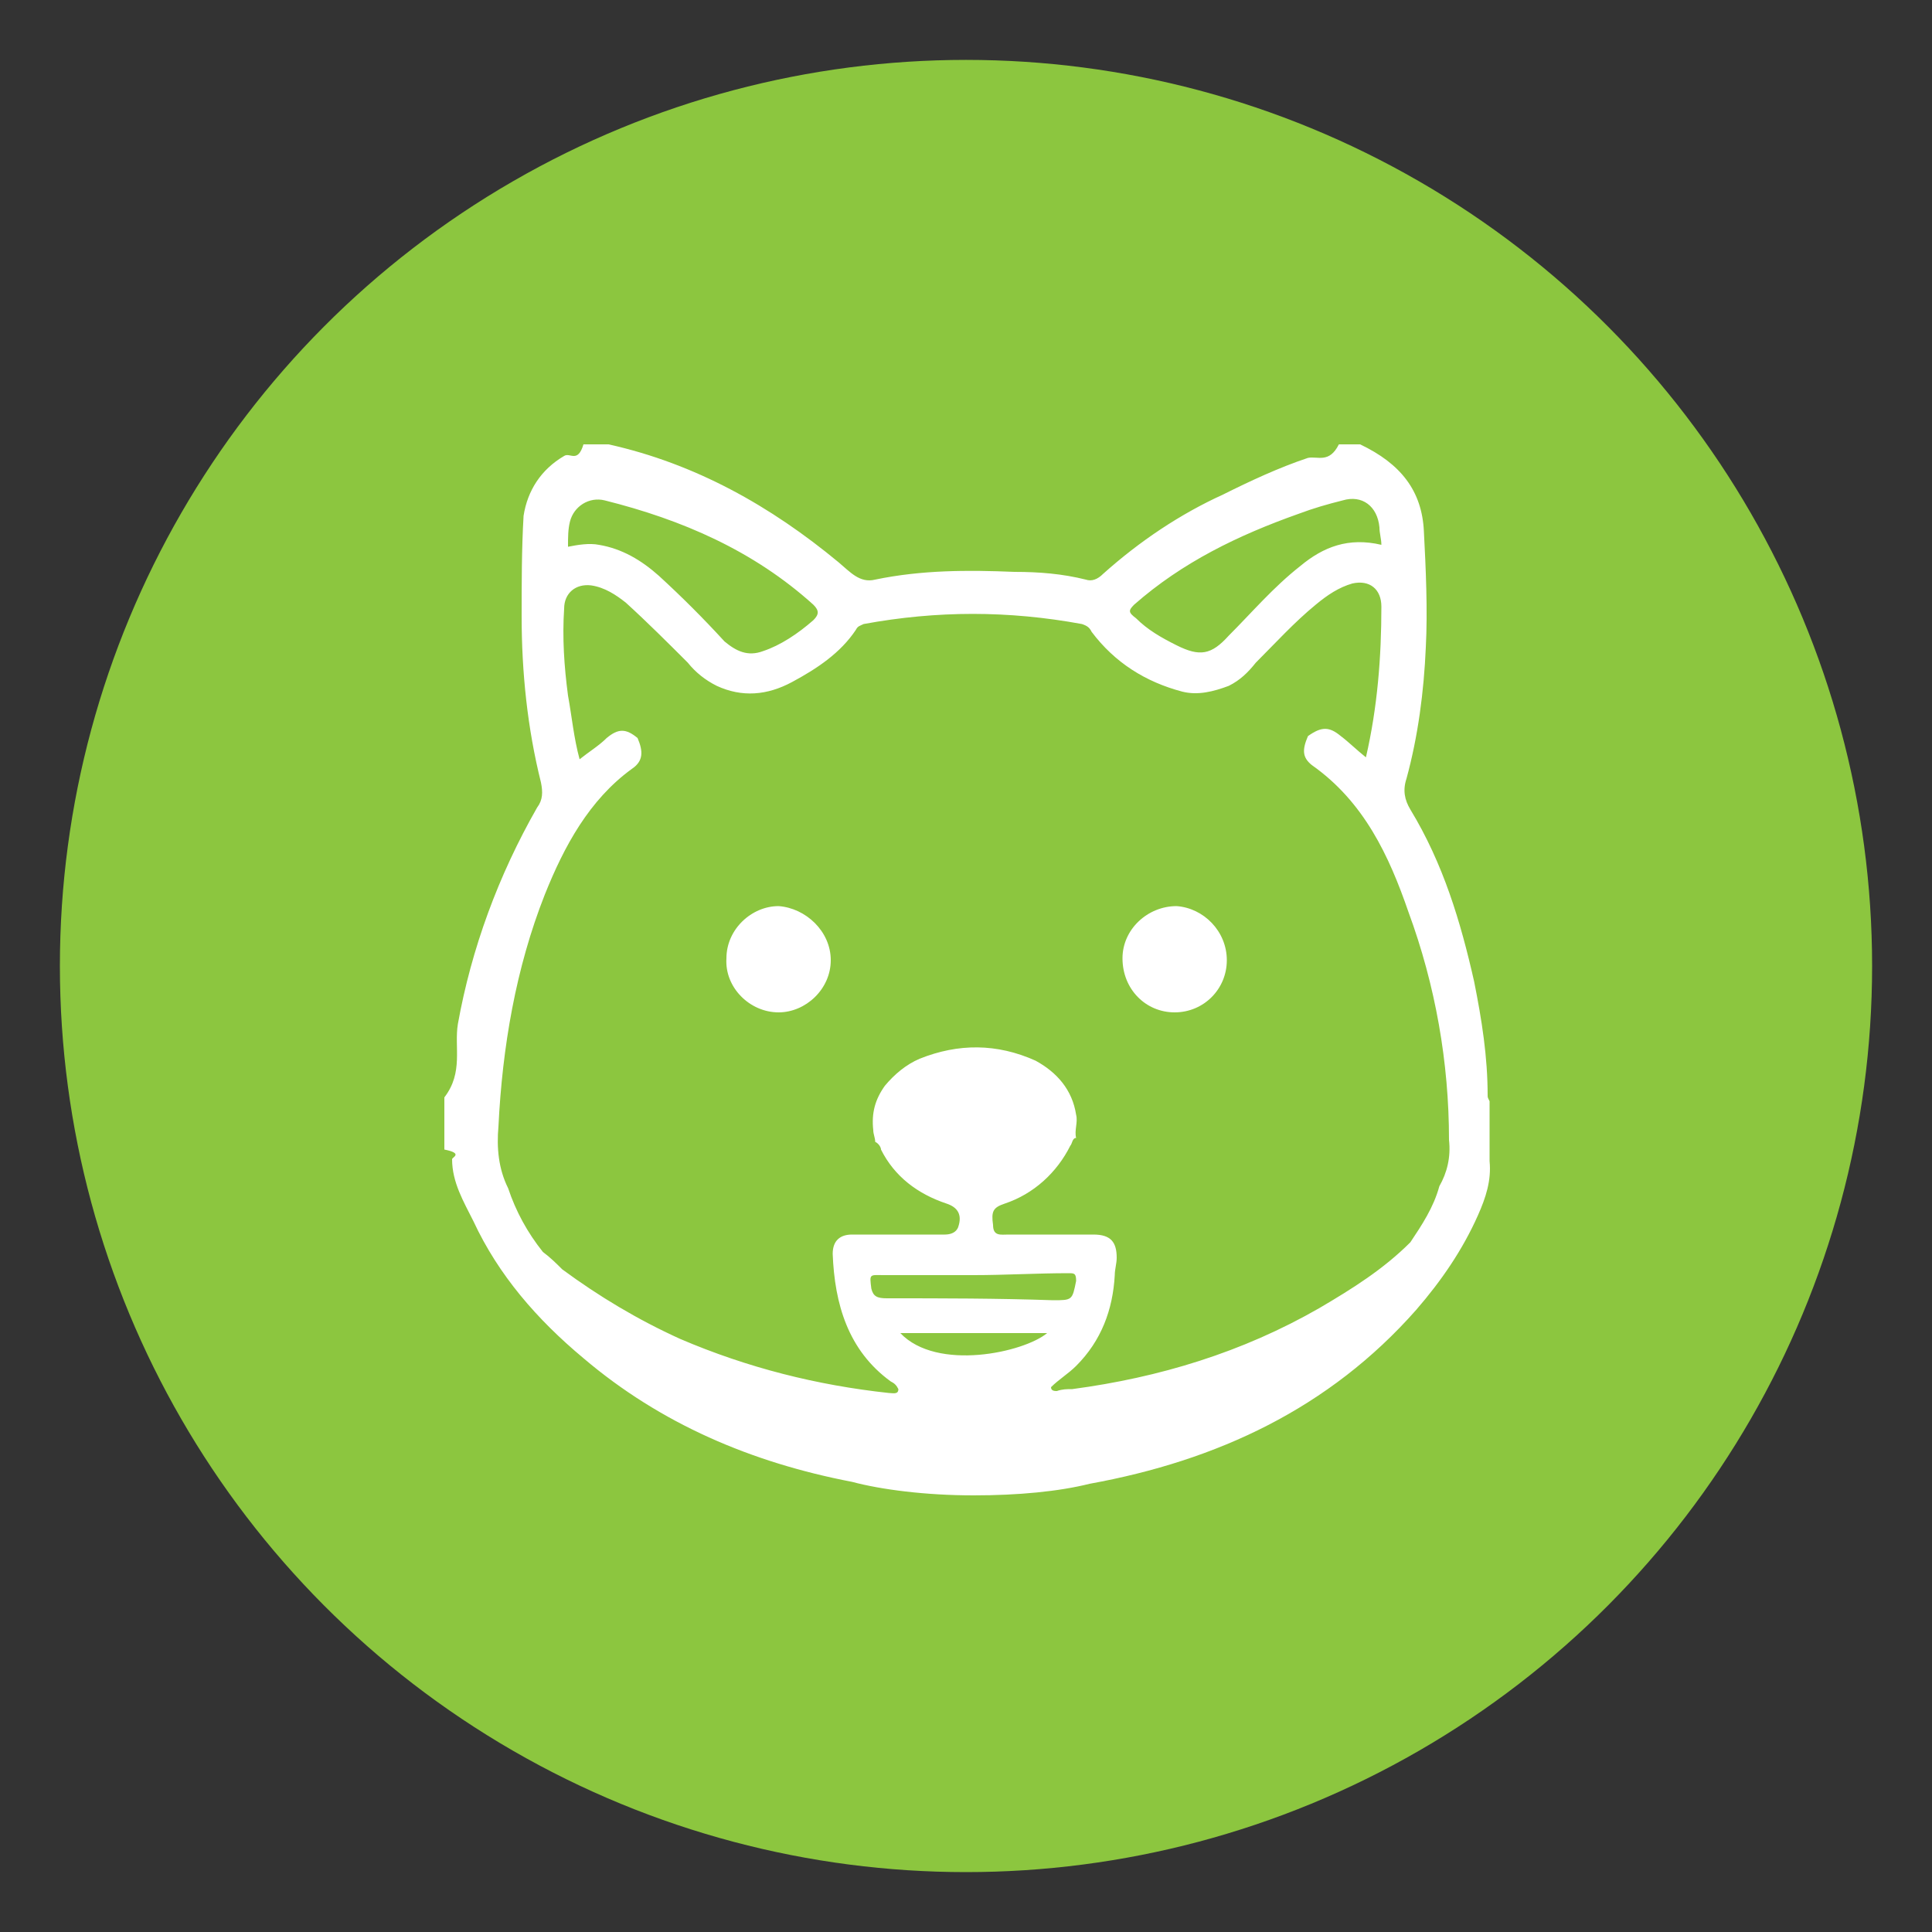
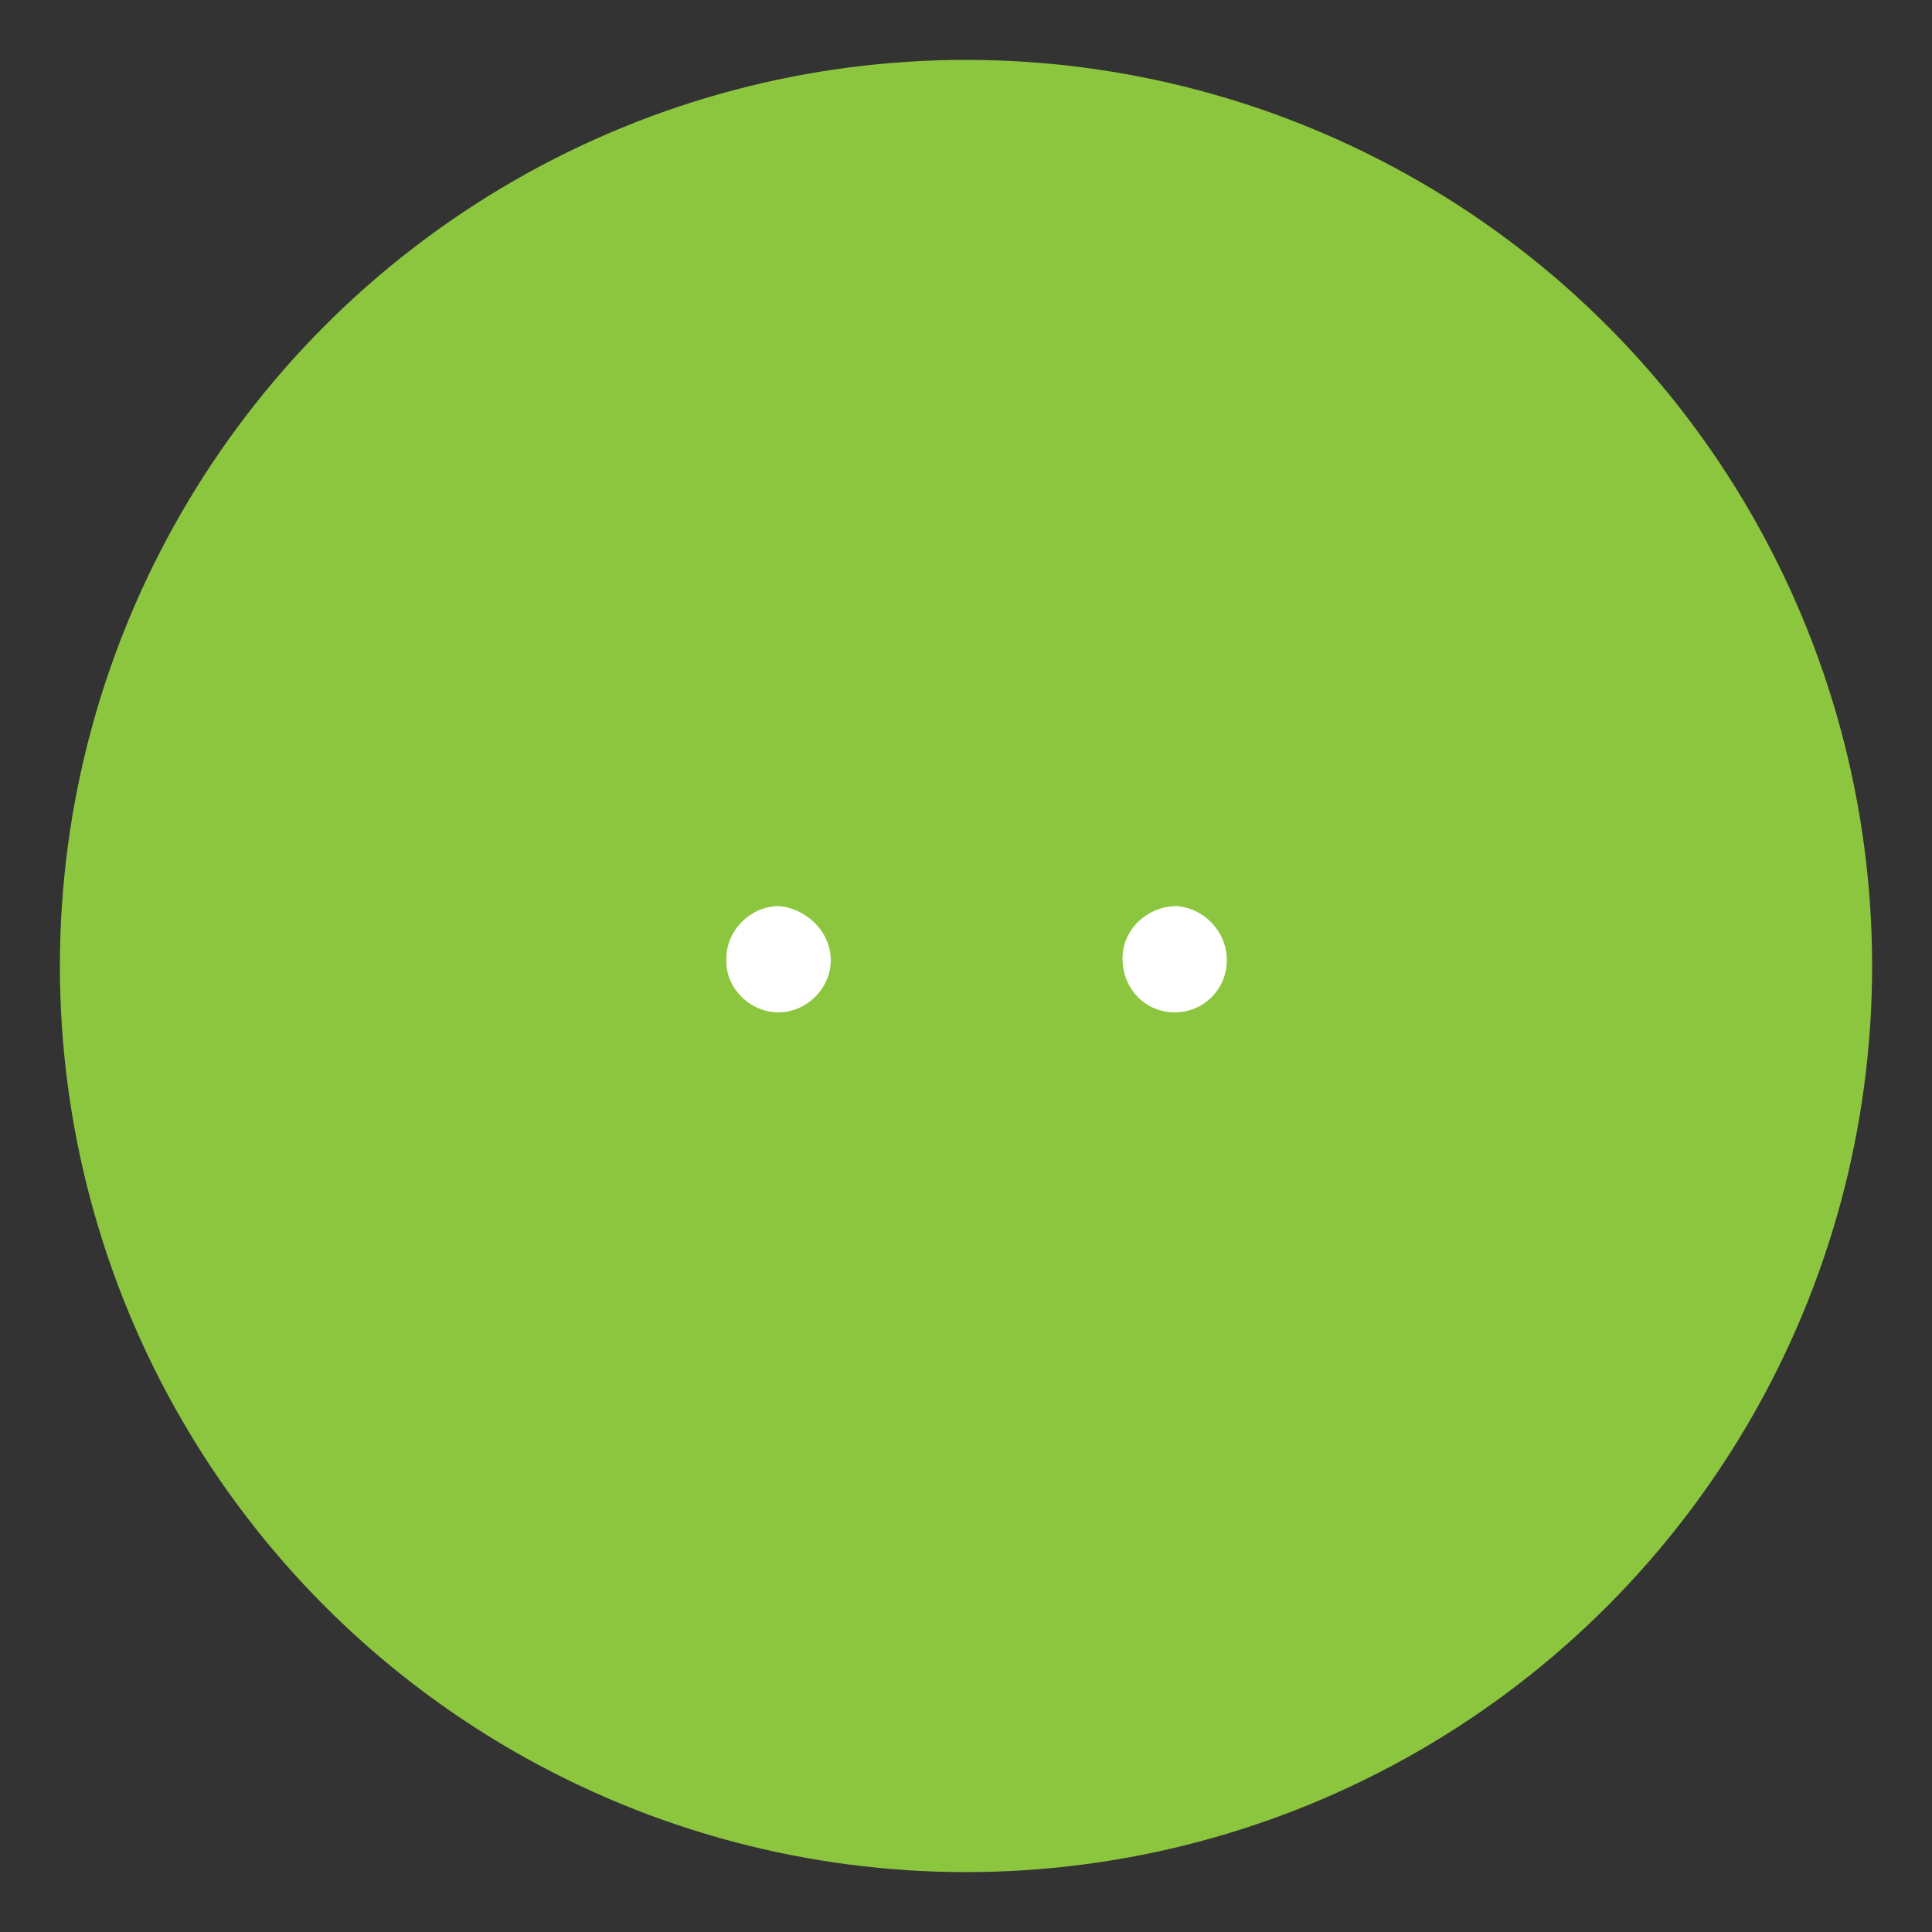
<svg xmlns="http://www.w3.org/2000/svg" version="1.1" id="Capa_1" x="0px" y="0px" viewBox="0 0 100 100" enable-background="new 0 0 100 100" xml:space="preserve">
  <rect x="0" y="0" width="100" height="100" fill="#333333" stroke="none" />
  <circle fill="#8CC63F" cx="50" cy="50" r="46.9" />
  <g>
    <path fill="#FFFFFF" d="M43,49.7c0,1.5-1.3,2.7-2.7,2.7c-1.5,0-2.8-1.3-2.7-2.8c0-1.5,1.3-2.7,2.7-2.7C41.7,47,43,48.2,43,49.7z" />
    <path fill="#FFFFFF" d="M63.5,49.7c0,1.5-1.2,2.7-2.7,2.7c-1.5,0-2.7-1.2-2.7-2.8c0-1.5,1.3-2.7,2.8-2.7   C62.3,47,63.5,48.2,63.5,49.7z" />
-     <path fill="#FFFFFF" d="M77,56.7c0-2-0.3-3.9-0.7-5.9c-0.7-3.1-1.6-6.1-3.3-8.9c-0.3-0.5-0.4-1-0.2-1.6c0.6-2.2,0.9-4.5,1-6.8   c0.1-1.9,0-4.1-0.1-6c-0.1-2.1-1.2-3.5-3.3-4.5c-0.4,0-0.8,0-1.1,0c-0.5,1-1.1,0.6-1.6,0.7c-1.5,0.5-3,1.2-4.4,1.9   c-2.2,1-4.3,2.4-6.2,4.1c-0.3,0.3-0.6,0.4-0.9,0.3c-1.2-0.3-2.4-0.4-3.7-0.4c-2.4-0.1-4.8-0.1-7.2,0.4c-0.8,0.2-1.3-0.4-1.9-0.9   C39.9,26.2,36,24,31.5,23c-0.4,0-0.8,0-1.3,0c-0.3,1-0.7,0.4-1,0.6c-1.2,0.7-1.9,1.8-2.1,3.1C27,28.4,27,30.2,27,31.9   c0,2.9,0.3,5.8,1,8.6c0.1,0.5,0.1,0.9-0.2,1.3c-2,3.5-3.4,7.3-4.1,11.2c-0.2,1.2,0.3,2.5-0.7,3.8c0,0.1,0,0.3,0,0.4   c0,0.1,0,0.1,0,0.2c0,0.1,0,0.1,0,0.2c0,0.1,0,0.2,0,0.2c0,0.1,0,0.2,0,0.3c0,0.2,0,0.5,0,0.7s0,0.5,0,0.7c1,0.2,0.4,0.4,0.4,0.5   c0,1.2,0.6,2.2,1.1,3.2c1.3,2.8,3.3,5.1,5.7,7.1c4,3.4,8.7,5.4,13.9,6.4c1.5,0.4,3.8,0.7,6.3,0.7c2.3,0,4.4-0.2,6-0.6   c6.6-1.2,12.4-3.9,16.9-9c1.3-1.5,2.4-3.1,3.2-4.9c0.4-0.9,0.7-1.8,0.6-2.8c0-0.2,0-0.4,0-0.5c0-0.2,0-0.5,0-0.7s0-0.5,0-0.7   c0-0.1,0-0.2,0-0.3c0-0.1,0-0.1,0-0.2c0-0.1,0-0.1,0-0.2c0-0.1,0-0.2,0-0.2c0-0.1,0-0.2,0-0.3C77,56.8,77,56.8,77,56.7z M58.7,31.3   c2.5-2.2,5.4-3.6,8.5-4.7c0.8-0.3,1.5-0.5,2.3-0.7c1-0.3,1.8,0.3,1.9,1.4c0,0.3,0.1,0.6,0.1,0.9c-1.7-0.4-3,0.1-4.2,1.1   c-1.4,1.1-2.5,2.4-3.7,3.6c-0.9,1-1.5,1.1-2.7,0.5c-0.8-0.4-1.5-0.8-2.1-1.4C58.4,31.7,58.4,31.6,58.7,31.3z M29.5,27   c0.2-0.8,1-1.3,1.8-1.1c4,1,7.7,2.6,10.8,5.4c0.3,0.3,0.3,0.5,0,0.8c-0.8,0.7-1.7,1.3-2.6,1.6c-0.8,0.3-1.4,0-2-0.5   c-1.1-1.2-2.2-2.3-3.4-3.4c-0.9-0.8-1.9-1.4-3.1-1.6c-0.5-0.1-1.1,0-1.6,0.1C29.4,27.8,29.4,27.4,29.5,27z M54.2,69   c-1.2,1-5.7,2-7.6,0C49.2,69,51.7,69,54.2,69z M45.9,67.2c-0.5,0-0.7-0.1-0.8-0.5c-0.1-0.8-0.1-0.7,0.7-0.7c1.5,0,3.1,0,4.6,0   c1.6,0,3.3-0.1,4.9-0.1c0.3,0,0.4,0,0.4,0.4c-0.2,1-0.2,1-1.2,1C51.6,67.2,48.8,67.2,45.9,67.2z M74.5,61.4L74.5,61.4   c-0.3,1.1-0.9,2-1.5,2.9c-1.4,1.4-3,2.4-4.7,3.4c-4,2.3-8.3,3.6-12.8,4.2c-0.3,0-0.5,0-0.8,0.1c-0.1,0-0.3,0-0.3-0.2   c0.4-0.4,0.9-0.7,1.3-1.1c1.3-1.3,1.9-2.9,2-4.7c0-0.3,0.1-0.6,0.1-0.9c0-0.8-0.3-1.2-1.2-1.2c-1.5,0-2.9,0-4.4,0   c-0.4,0-0.8,0.1-0.8-0.5c-0.1-0.7,0-0.9,0.6-1.1c1.5-0.5,2.7-1.6,3.4-3c0.1-0.1,0.1-0.4,0.3-0.4c-0.1-0.4,0.1-0.8,0-1.2   c-0.2-1.3-1-2.2-2.1-2.8c-2-0.9-4-0.9-6-0.1c-0.7,0.3-1.3,0.8-1.8,1.4c-0.5,0.7-0.7,1.4-0.6,2.3c0,0.2,0.1,0.4,0.1,0.6c0,0,0,0,0,0   c0.2,0.1,0.3,0.3,0.3,0.4c0.7,1.4,1.9,2.3,3.4,2.8c0.6,0.2,0.8,0.6,0.6,1.2c-0.1,0.3-0.4,0.4-0.7,0.4c-0.9,0-1.7,0-2.6,0   c-0.7,0-1.5,0-2.2,0c-0.6,0-1,0.3-1,1c0.1,2.6,0.8,5,3,6.6c0.2,0.1,0.3,0.2,0.4,0.4c0,0.3-0.3,0.2-0.5,0.2   c-3.7-0.4-7.3-1.3-10.8-2.8c-2.2-1-4.2-2.2-6.1-3.6c-0.3-0.3-0.6-0.6-1-0.9c-0.8-1-1.4-2.1-1.8-3.3c-0.5-1-0.6-2.1-0.5-3.2   c0.2-4.1,0.9-8.2,2.4-12c1-2.5,2.3-4.9,4.5-6.5c0.6-0.4,0.6-0.9,0.3-1.6c0,0,0,0,0,0c0,0,0,0,0,0c-0.6-0.5-1-0.5-1.6,0   c-0.4,0.4-0.9,0.7-1.4,1.1c-0.3-1.1-0.4-2.2-0.6-3.3c-0.2-1.5-0.3-3-0.2-4.5c0-0.8,0.6-1.3,1.4-1.2c0.7,0.1,1.3,0.5,1.8,0.9   c1.1,1,2.2,2.1,3.2,3.1c0.4,0.5,0.9,0.9,1.5,1.2c1.3,0.6,2.6,0.5,3.9-0.2c1.3-0.7,2.5-1.5,3.3-2.7c0.1-0.2,0.2-0.2,0.4-0.3   c3.8-0.7,7.5-0.7,11.3,0c0.3,0.1,0.4,0.2,0.5,0.4c1.2,1.6,2.8,2.6,4.7,3.1c0.8,0.2,1.6,0,2.4-0.3c0.6-0.3,1-0.7,1.4-1.2   c1-1,2-2.1,3.1-3c0.6-0.5,1.2-0.9,1.9-1.1c0.9-0.2,1.5,0.3,1.5,1.2c0,2.6-0.2,5.2-0.8,7.8c-0.5-0.4-0.9-0.8-1.3-1.1   c-0.6-0.5-1-0.5-1.7,0c-0.3,0.7-0.3,1.1,0.2,1.5c2.7,1.9,4,4.7,5,7.6C74.3,51,75,55,75,59C75.1,59.9,74.9,60.7,74.5,61.4z" />
  </g>
</svg>